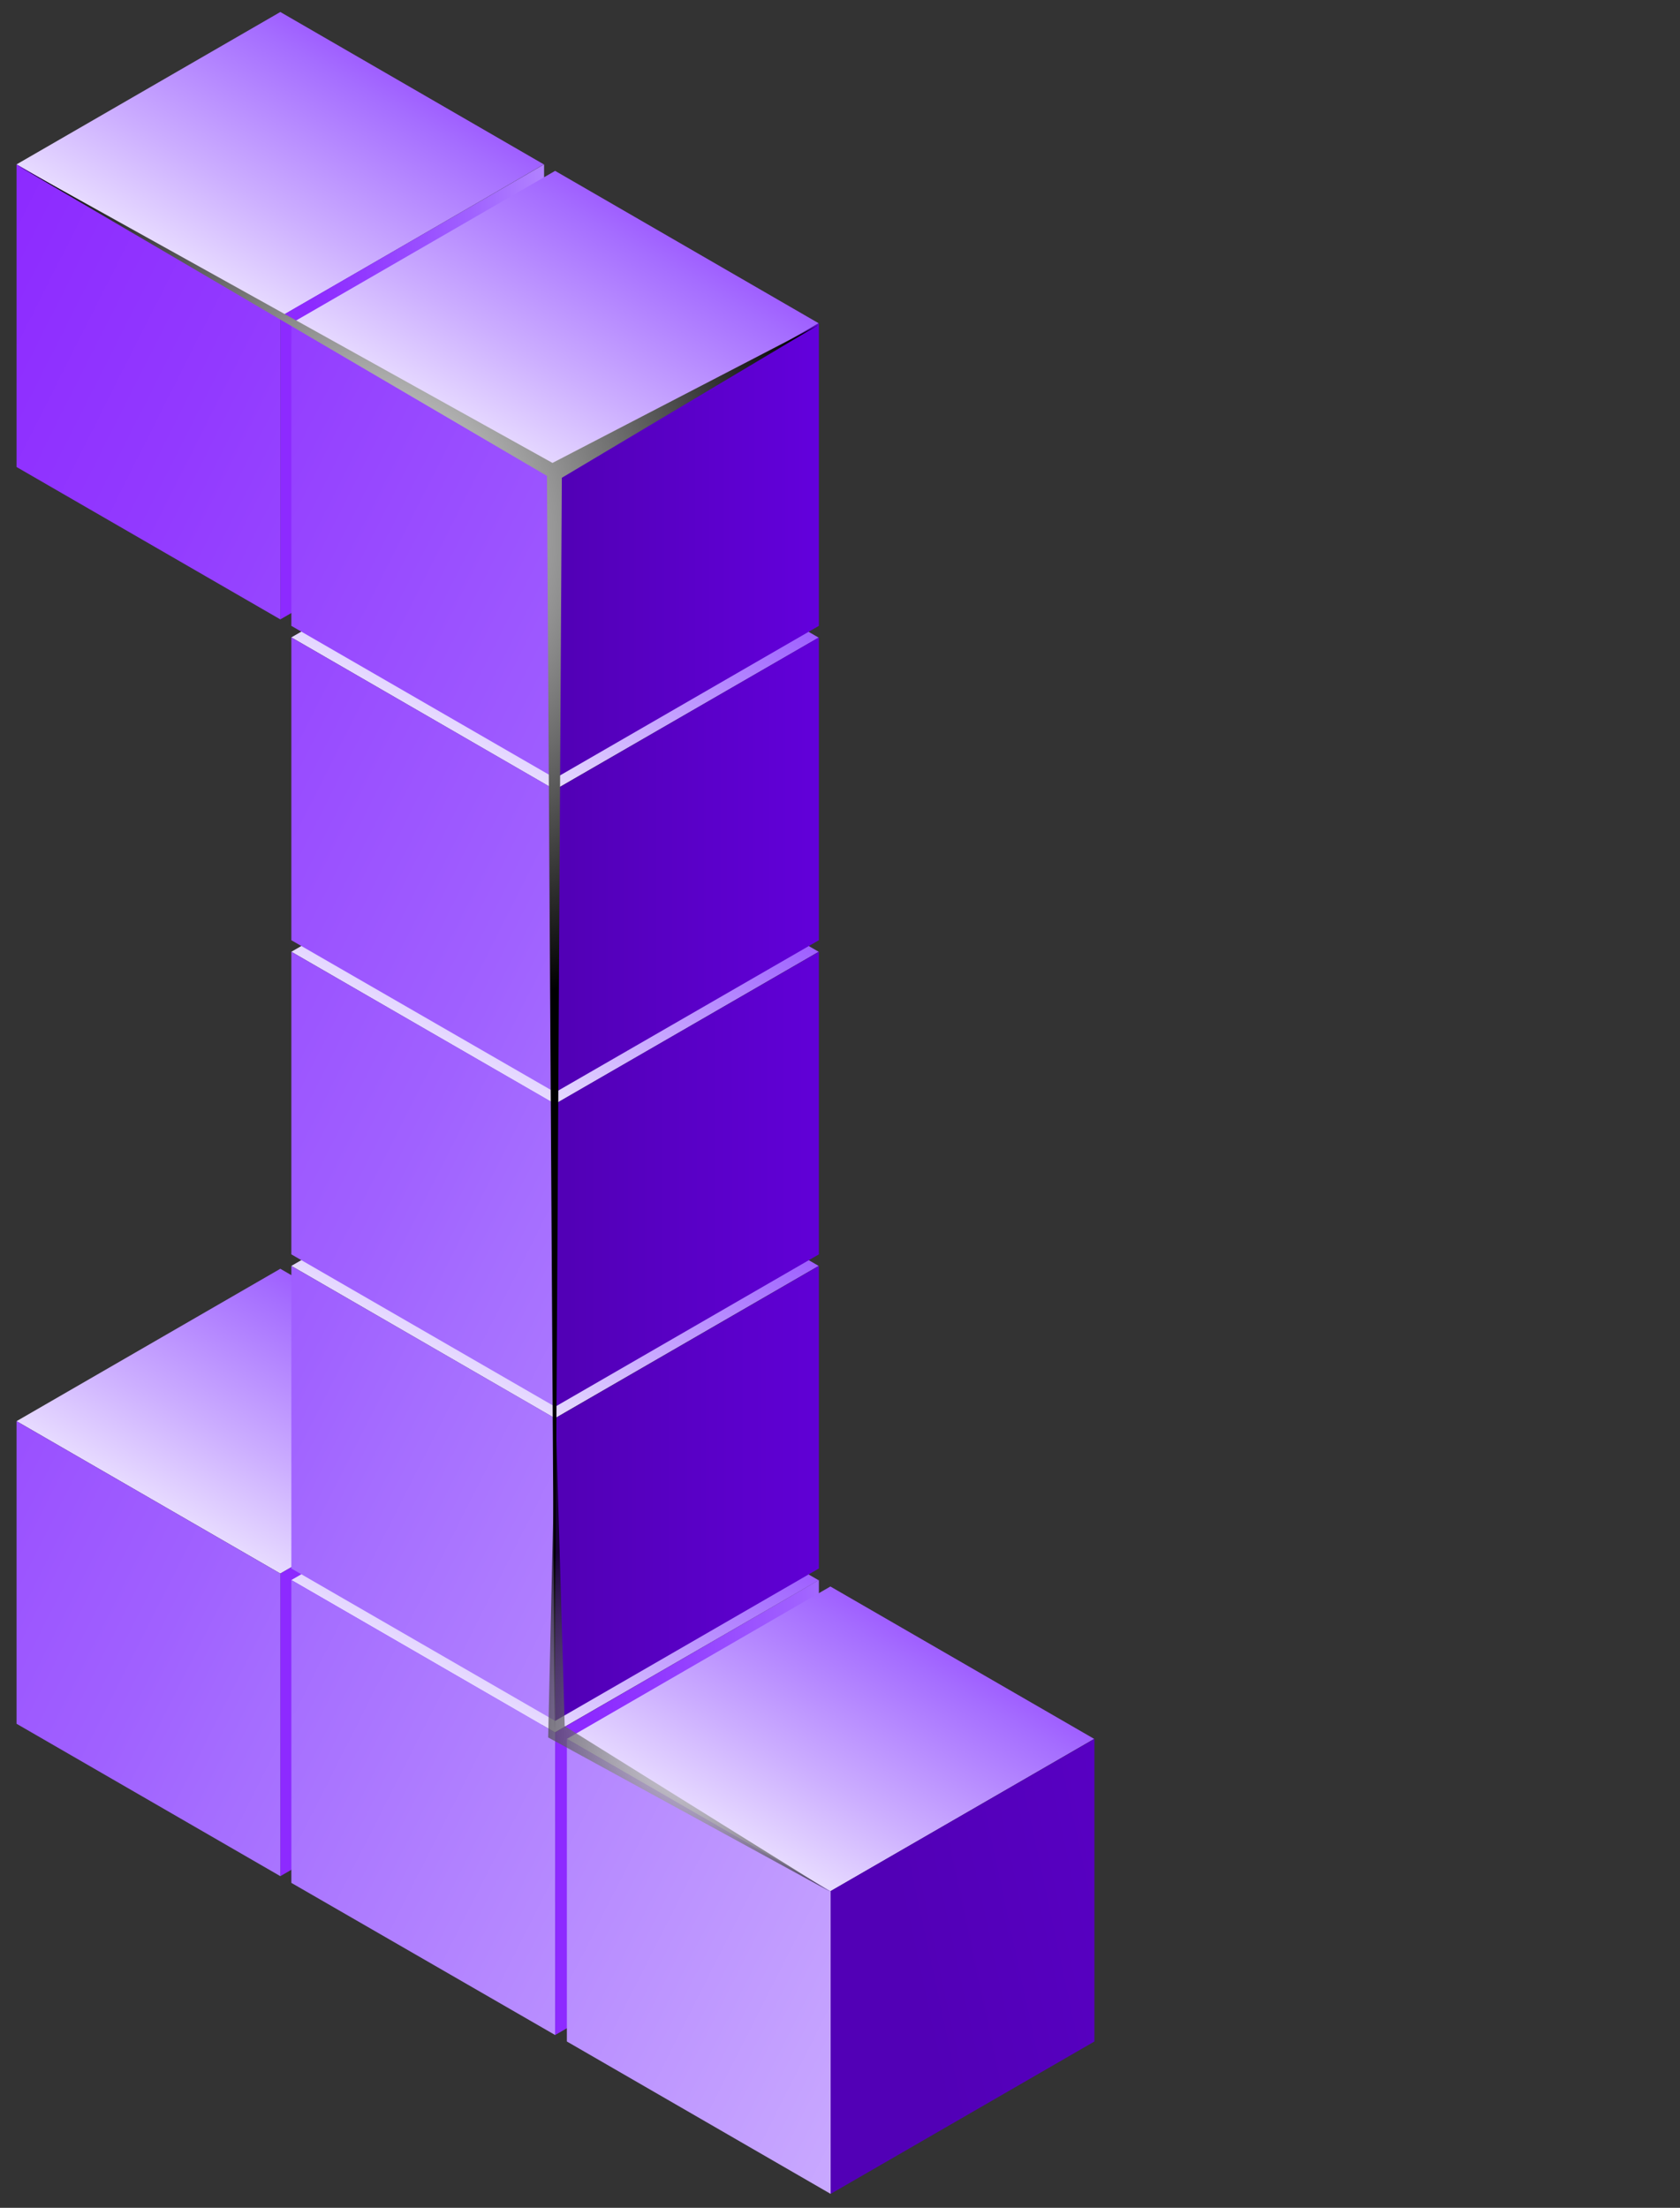
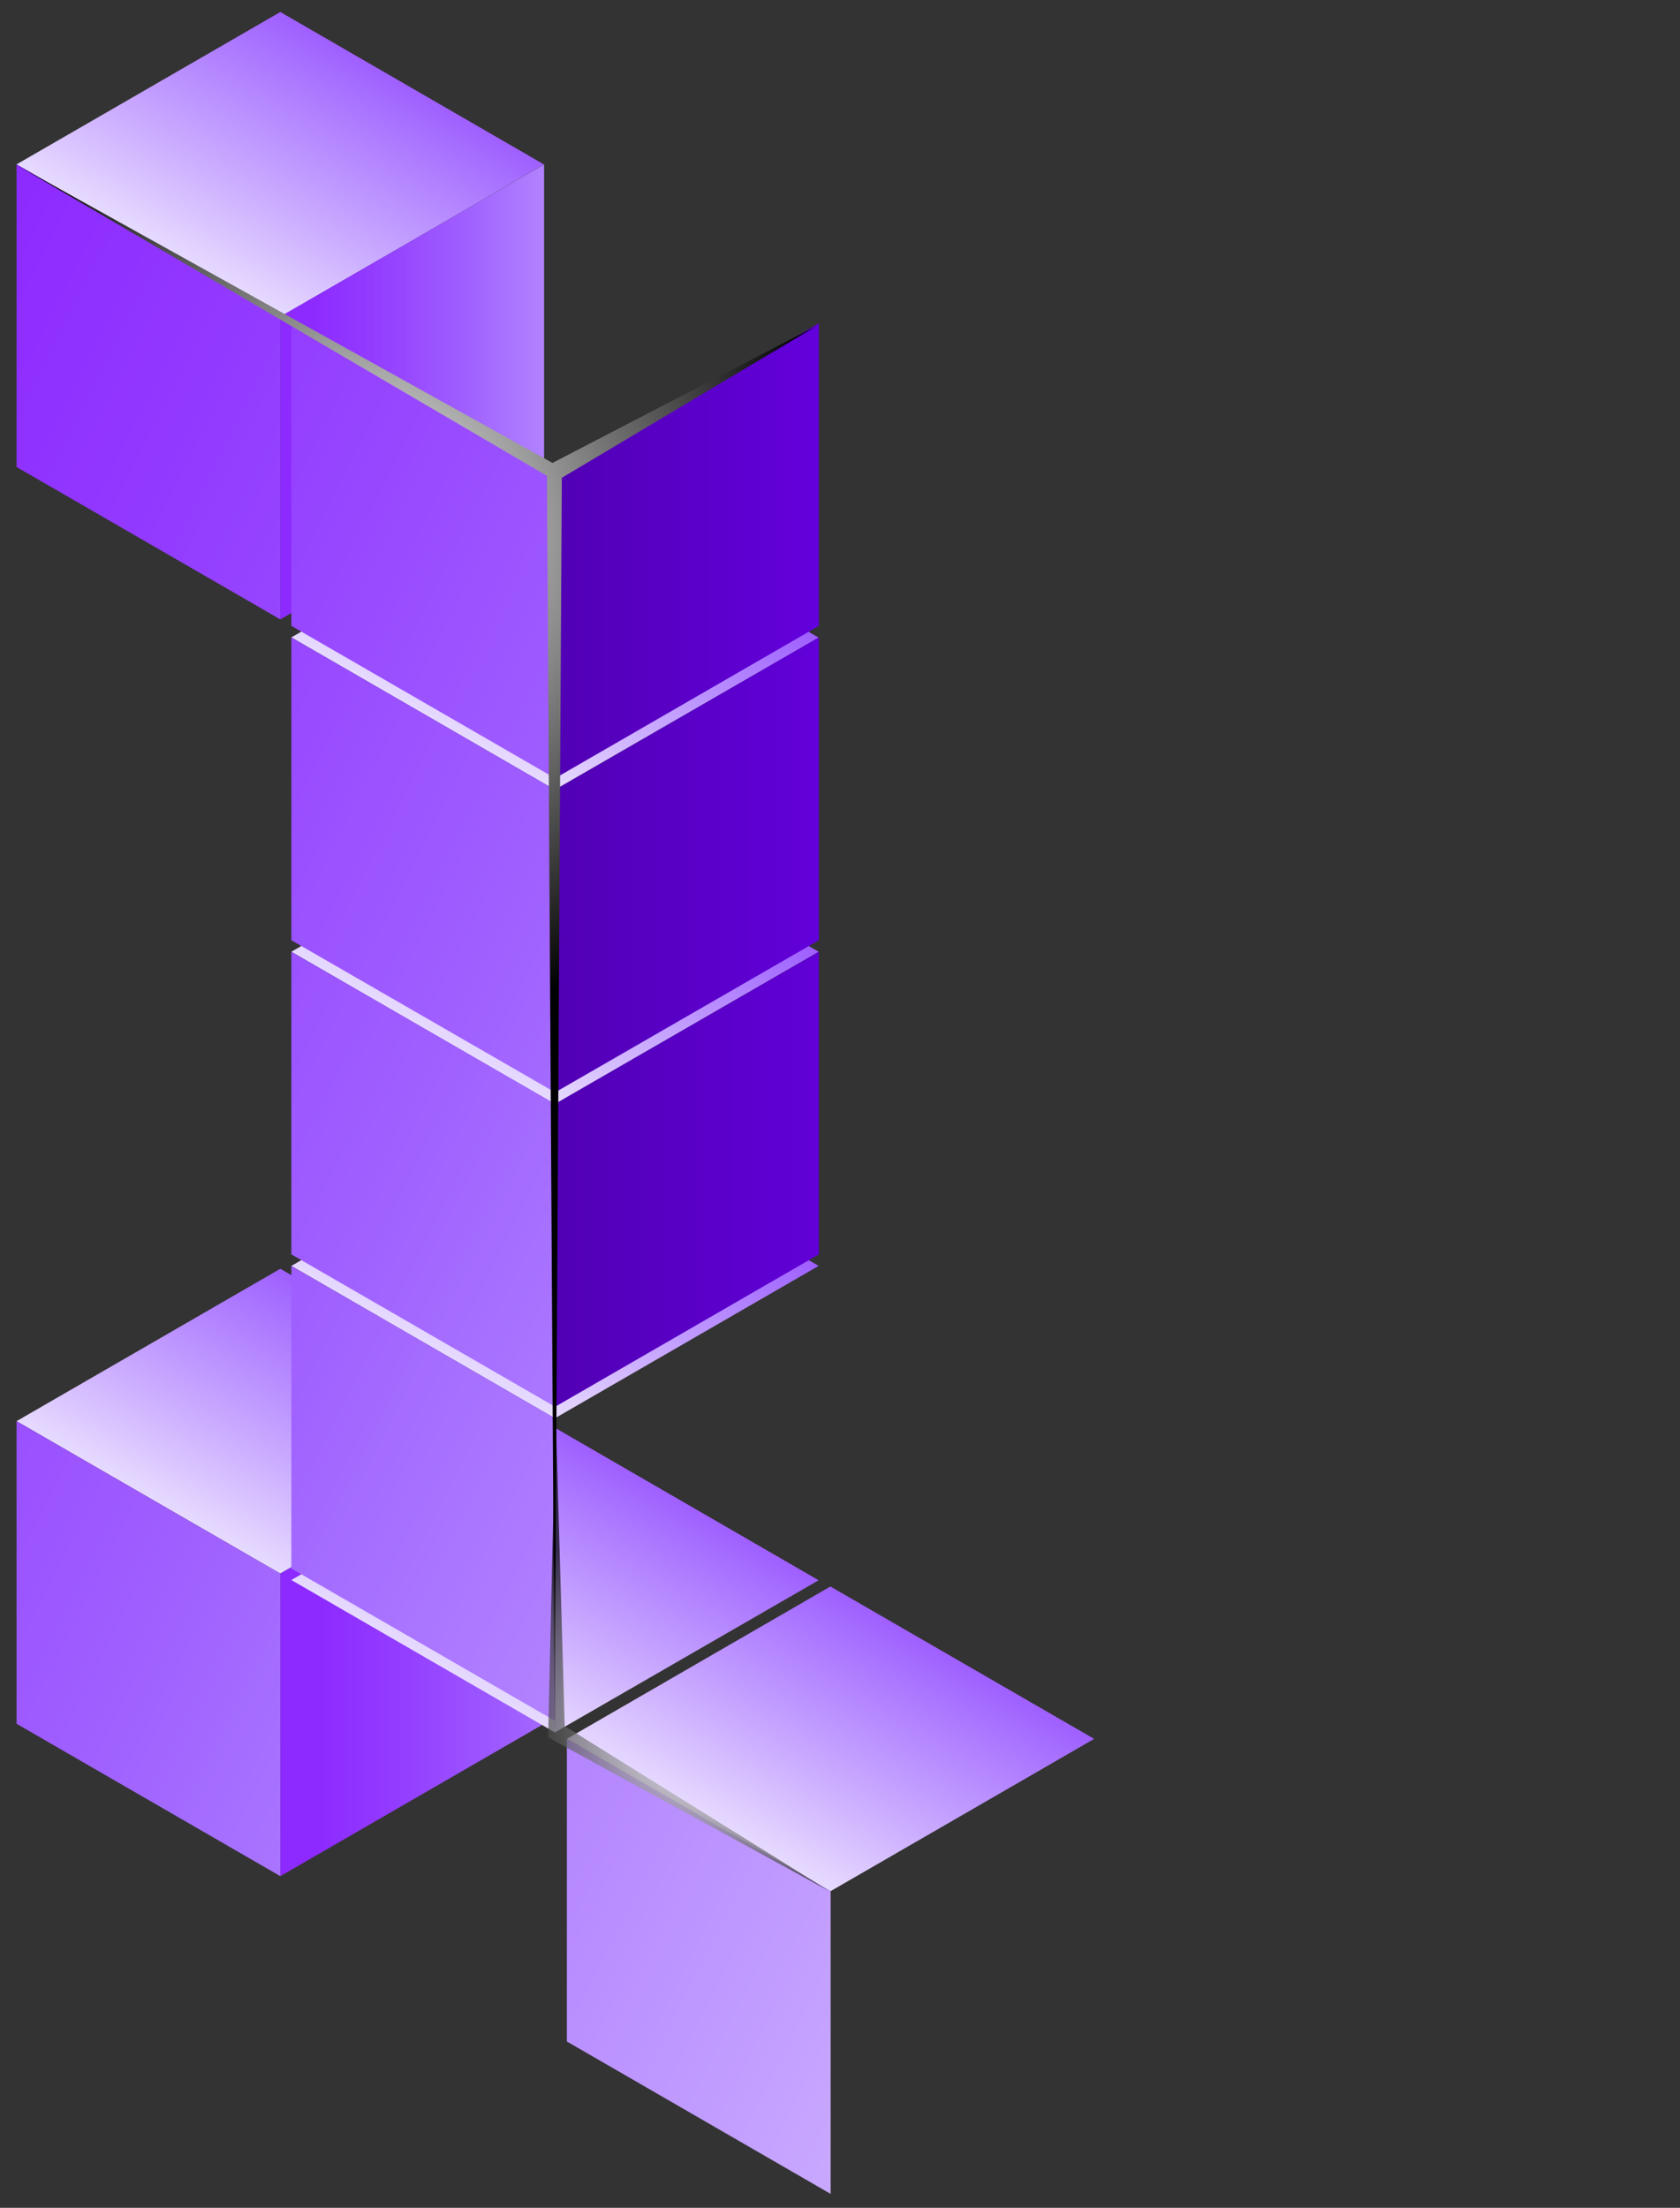
<svg xmlns="http://www.w3.org/2000/svg" width="70" height="92" viewBox="0 0 70 92" fill="none">
  <rect x="0" y="0" width="70" height="92" fill="#333333" stroke="none" />
  <path d="M11.68 52.87L22.66 59.23L11.68 65.57L0.69 59.22L11.68 52.87Z" fill="url(#paint0_linear_58754_34965)" />
  <path d="M22.67 71.83L11.68 78.18V65.57L22.67 59.22V71.83Z" fill="url(#paint1_linear_58754_34965)" />
-   <path d="M11.68 78.18L0.69 71.83V59.22L11.68 65.57V78.18Z" fill="url(#paint2_linear_58754_34965)" />
+   <path d="M11.68 78.18L0.69 71.83V59.22L11.68 65.57Z" fill="url(#paint2_linear_58754_34965)" />
  <path d="M11.68 0.5L22.66 6.85L11.68 13.2L0.69 6.85L11.68 0.5Z" fill="url(#paint3_linear_58754_34965)" />
  <path d="M22.67 19.46L11.68 25.81V13.19L22.67 6.85V19.46Z" fill="url(#paint4_linear_58754_34965)" />
  <path d="M11.68 25.81L0.69 19.46V6.85L11.68 13.19V25.81Z" fill="url(#paint5_linear_58754_34965)" />
  <path d="M23.13 59.5L34.11 65.85L23.12 72.19L12.14 65.84L23.13 59.5Z" fill="url(#paint6_linear_58754_34965)" />
-   <path d="M34.12 78.46L23.13 84.8V72.19L34.12 65.84V78.46Z" fill="url(#paint7_linear_58754_34965)" />
-   <path d="M23.13 84.8L12.14 78.46V65.84L23.13 72.19V84.8Z" fill="url(#paint8_linear_58754_34965)" />
  <path d="M23.13 46.4L34.11 52.75L23.12 59.1L12.14 52.75L23.13 46.4Z" fill="url(#paint9_linear_58754_34965)" />
-   <path d="M34.12 65.36L23.13 71.71V59.1L34.12 52.75V65.36Z" fill="url(#paint10_linear_58754_34965)" />
  <path d="M23.13 71.71L12.14 65.36V52.75L23.13 59.1V71.71Z" fill="url(#paint11_linear_58754_34965)" />
  <path d="M23.13 33.31L34.11 39.66L23.12 46.01L12.14 39.66L23.13 33.31Z" fill="url(#paint12_linear_58754_34965)" />
  <path d="M34.12 52.27L23.13 58.62V46L34.12 39.66V52.27Z" fill="url(#paint13_linear_58754_34965)" />
  <path d="M23.13 58.62L12.14 52.27V39.66L23.13 46V58.62Z" fill="url(#paint14_linear_58754_34965)" />
  <path d="M23.13 20.22L34.11 26.57L23.12 32.91L12.14 26.56L23.13 20.22Z" fill="url(#paint15_linear_58754_34965)" />
  <path d="M34.12 39.18L23.13 45.52V32.91L34.12 26.56V39.18Z" fill="url(#paint16_linear_58754_34965)" />
  <path d="M23.13 45.52L12.14 39.18V26.56L23.13 32.91V45.52Z" fill="url(#paint17_linear_58754_34965)" />
-   <path d="M23.13 7.12L34.11 13.47L23.12 19.82L12.14 13.47L23.13 7.12Z" fill="url(#paint18_linear_58754_34965)" />
  <path d="M34.12 26.08L23.13 32.43V19.82L34.12 13.47V26.08Z" fill="url(#paint19_linear_58754_34965)" />
  <path d="M23.13 32.43L12.14 26.08V13.47L23.13 19.82V32.43Z" fill="url(#paint20_linear_58754_34965)" />
  <path d="M34.6 66.11L45.59 72.46L34.6 78.81L23.62 72.46L34.6 66.11Z" fill="url(#paint21_linear_58754_34965)" />
-   <path d="M45.6 85.07L34.61 91.42V78.8L45.6 72.46V85.07Z" fill="url(#paint22_linear_58754_34965)" />
  <path d="M34.61 91.42L23.62 85.07V72.46L34.61 78.8V91.42Z" fill="url(#paint23_linear_58754_34965)" />
  <path style="mix-blend-mode:color-dodge" d="M23.11 72.19L23.41 19.91L34.1 13.54L23.02 19.29L0.7 6.88L22.79 19.83L23.11 72.19Z" fill="url(#paint24_radial_58754_34965)" />
  <path style="mix-blend-mode:color-dodge" opacity="0.7" d="M23.15 58.82L22.84 72.4L34.6 78.83L23.53 71.93L23.15 58.82Z" fill="url(#paint25_radial_58754_34965)" />
  <defs>
    <linearGradient id="paint0_linear_58754_34965" x1="17.74" y1="48.72" x2="8.56" y2="64.63" gradientUnits="userSpaceOnUse">
      <stop offset="0.04" stop-color="#8D2AFF" />
      <stop offset="0.15" stop-color="#9239FF" />
      <stop offset="0.37" stop-color="#A061FF" />
      <stop offset="0.42" stop-color="#A56DFF" />
      <stop offset="0.75" stop-color="#CCAEFF" />
      <stop offset="1" stop-color="#ECE3FF" />
    </linearGradient>
    <linearGradient id="paint1_linear_58754_34965" x1="12.17" y1="68.7" x2="38.3" y2="68.7" gradientUnits="userSpaceOnUse">
      <stop offset="0.04" stop-color="#8D2AFF" />
      <stop offset="0.15" stop-color="#9239FF" />
      <stop offset="0.37" stop-color="#A061FF" />
      <stop offset="0.42" stop-color="#A56DFF" />
      <stop offset="0.75" stop-color="#CCAEFF" />
      <stop offset="1" stop-color="#ECE3FF" />
    </linearGradient>
    <linearGradient id="paint2_linear_58754_34965" x1="-26.57" y1="52.15" x2="62.84" y2="97.32" gradientUnits="userSpaceOnUse">
      <stop offset="0.04" stop-color="#8D2AFF" />
      <stop offset="0.15" stop-color="#9239FF" />
      <stop offset="0.37" stop-color="#A061FF" />
      <stop offset="0.42" stop-color="#A56DFF" />
      <stop offset="0.75" stop-color="#CCAEFF" />
      <stop offset="1" stop-color="#ECE3FF" />
    </linearGradient>
    <linearGradient id="paint3_linear_58754_34965" x1="17.74" y1="-3.65" x2="8.56" y2="12.25" gradientUnits="userSpaceOnUse">
      <stop offset="0.04" stop-color="#8D2AFF" />
      <stop offset="0.15" stop-color="#9239FF" />
      <stop offset="0.37" stop-color="#A061FF" />
      <stop offset="0.42" stop-color="#A56DFF" />
      <stop offset="0.75" stop-color="#CCAEFF" />
      <stop offset="1" stop-color="#ECE3FF" />
    </linearGradient>
    <linearGradient id="paint4_linear_58754_34965" x1="12.17" y1="16.33" x2="32.13" y2="16.33" gradientUnits="userSpaceOnUse">
      <stop offset="0.04" stop-color="#8D2AFF" />
      <stop offset="0.15" stop-color="#9239FF" />
      <stop offset="0.37" stop-color="#A061FF" />
      <stop offset="0.42" stop-color="#A56DFF" />
      <stop offset="0.75" stop-color="#CCAEFF" />
      <stop offset="1" stop-color="#ECE3FF" />
    </linearGradient>
    <linearGradient id="paint5_linear_58754_34965" x1="-5.49" y1="10.43" x2="83.92" y2="55.6" gradientUnits="userSpaceOnUse">
      <stop offset="0.04" stop-color="#8D2AFF" />
      <stop offset="0.15" stop-color="#9239FF" />
      <stop offset="0.37" stop-color="#A061FF" />
      <stop offset="0.42" stop-color="#A56DFF" />
      <stop offset="0.75" stop-color="#CCAEFF" />
      <stop offset="1" stop-color="#ECE3FF" />
    </linearGradient>
    <linearGradient id="paint6_linear_58754_34965" x1="29.19" y1="55.35" x2="20.01" y2="71.25" gradientUnits="userSpaceOnUse">
      <stop offset="0.04" stop-color="#8D2AFF" />
      <stop offset="0.15" stop-color="#9239FF" />
      <stop offset="0.37" stop-color="#A061FF" />
      <stop offset="0.42" stop-color="#A56DFF" />
      <stop offset="0.75" stop-color="#CCAEFF" />
      <stop offset="1" stop-color="#ECE3FF" />
    </linearGradient>
    <linearGradient id="paint7_linear_58754_34965" x1="23.62" y1="75.32" x2="49.75" y2="75.32" gradientUnits="userSpaceOnUse">
      <stop offset="0.04" stop-color="#8D2AFF" />
      <stop offset="0.15" stop-color="#9239FF" />
      <stop offset="0.37" stop-color="#A061FF" />
      <stop offset="0.42" stop-color="#A56DFF" />
      <stop offset="0.75" stop-color="#CCAEFF" />
      <stop offset="1" stop-color="#ECE3FF" />
    </linearGradient>
    <linearGradient id="paint8_linear_58754_34965" x1="-26.9" y1="52.82" x2="62.5" y2="97.99" gradientUnits="userSpaceOnUse">
      <stop offset="0.04" stop-color="#8D2AFF" />
      <stop offset="0.15" stop-color="#9239FF" />
      <stop offset="0.37" stop-color="#A061FF" />
      <stop offset="0.42" stop-color="#A56DFF" />
      <stop offset="0.75" stop-color="#CCAEFF" />
      <stop offset="1" stop-color="#ECE3FF" />
    </linearGradient>
    <linearGradient id="paint9_linear_58754_34965" x1="29.19" y1="42.25" x2="20.01" y2="58.16" gradientUnits="userSpaceOnUse">
      <stop offset="0.04" stop-color="#8D2AFF" />
      <stop offset="0.15" stop-color="#9239FF" />
      <stop offset="0.37" stop-color="#A061FF" />
      <stop offset="0.42" stop-color="#A56DFF" />
      <stop offset="0.75" stop-color="#CCAEFF" />
      <stop offset="1" stop-color="#ECE3FF" />
    </linearGradient>
    <linearGradient id="paint10_linear_58754_34965" x1="23.62" y1="62.23" x2="48.2" y2="62.23" gradientUnits="userSpaceOnUse">
      <stop stop-color="#5200B6" />
      <stop offset="0.91" stop-color="#6F00F8" />
      <stop offset="1" stop-color="#7300FF" />
    </linearGradient>
    <linearGradient id="paint11_linear_58754_34965" x1="-21.63" y1="42.39" x2="67.77" y2="87.56" gradientUnits="userSpaceOnUse">
      <stop offset="0.04" stop-color="#8D2AFF" />
      <stop offset="0.15" stop-color="#9239FF" />
      <stop offset="0.37" stop-color="#A061FF" />
      <stop offset="0.42" stop-color="#A56DFF" />
      <stop offset="0.75" stop-color="#CCAEFF" />
      <stop offset="1" stop-color="#ECE3FF" />
    </linearGradient>
    <linearGradient id="paint12_linear_58754_34965" x1="29.19" y1="29.16" x2="20.01" y2="45.06" gradientUnits="userSpaceOnUse">
      <stop offset="0.04" stop-color="#8D2AFF" />
      <stop offset="0.15" stop-color="#9239FF" />
      <stop offset="0.37" stop-color="#A061FF" />
      <stop offset="0.42" stop-color="#A56DFF" />
      <stop offset="0.75" stop-color="#CCAEFF" />
      <stop offset="1" stop-color="#ECE3FF" />
    </linearGradient>
    <linearGradient id="paint13_linear_58754_34965" x1="23.62" y1="49.14" x2="46.66" y2="49.14" gradientUnits="userSpaceOnUse">
      <stop stop-color="#5200B6" />
      <stop offset="0.91" stop-color="#6F00F8" />
      <stop offset="1" stop-color="#7300FF" />
    </linearGradient>
    <linearGradient id="paint14_linear_58754_34965" x1="-16.36" y1="31.96" x2="73.04" y2="77.13" gradientUnits="userSpaceOnUse">
      <stop offset="0.04" stop-color="#8D2AFF" />
      <stop offset="0.15" stop-color="#9239FF" />
      <stop offset="0.37" stop-color="#A061FF" />
      <stop offset="0.42" stop-color="#A56DFF" />
      <stop offset="0.75" stop-color="#CCAEFF" />
      <stop offset="1" stop-color="#ECE3FF" />
    </linearGradient>
    <linearGradient id="paint15_linear_58754_34965" x1="29.19" y1="16.07" x2="20.01" y2="31.97" gradientUnits="userSpaceOnUse">
      <stop offset="0.04" stop-color="#8D2AFF" />
      <stop offset="0.15" stop-color="#9239FF" />
      <stop offset="0.37" stop-color="#A061FF" />
      <stop offset="0.42" stop-color="#A56DFF" />
      <stop offset="0.75" stop-color="#CCAEFF" />
      <stop offset="1" stop-color="#ECE3FF" />
    </linearGradient>
    <linearGradient id="paint16_linear_58754_34965" x1="23.62" y1="36.04" x2="45.12" y2="36.04" gradientUnits="userSpaceOnUse">
      <stop stop-color="#5200B6" />
      <stop offset="0.91" stop-color="#6F00F8" />
      <stop offset="1" stop-color="#7300FF" />
    </linearGradient>
    <linearGradient id="paint17_linear_58754_34965" x1="-11.09" y1="21.53" x2="78.31" y2="66.7" gradientUnits="userSpaceOnUse">
      <stop offset="0.04" stop-color="#8D2AFF" />
      <stop offset="0.15" stop-color="#9239FF" />
      <stop offset="0.37" stop-color="#A061FF" />
      <stop offset="0.42" stop-color="#A56DFF" />
      <stop offset="0.75" stop-color="#CCAEFF" />
      <stop offset="1" stop-color="#ECE3FF" />
    </linearGradient>
    <linearGradient id="paint18_linear_58754_34965" x1="29.19" y1="2.97" x2="20.01" y2="18.88" gradientUnits="userSpaceOnUse">
      <stop offset="0.04" stop-color="#8D2AFF" />
      <stop offset="0.15" stop-color="#9239FF" />
      <stop offset="0.37" stop-color="#A061FF" />
      <stop offset="0.42" stop-color="#A56DFF" />
      <stop offset="0.75" stop-color="#CCAEFF" />
      <stop offset="1" stop-color="#ECE3FF" />
    </linearGradient>
    <linearGradient id="paint19_linear_58754_34965" x1="23.62" y1="22.95" x2="43.58" y2="22.95" gradientUnits="userSpaceOnUse">
      <stop stop-color="#5200B6" />
      <stop offset="0.91" stop-color="#6F00F8" />
      <stop offset="1" stop-color="#7300FF" />
    </linearGradient>
    <linearGradient id="paint20_linear_58754_34965" x1="-5.82" y1="11.1" x2="83.58" y2="56.27" gradientUnits="userSpaceOnUse">
      <stop offset="0.04" stop-color="#8D2AFF" />
      <stop offset="0.15" stop-color="#9239FF" />
      <stop offset="0.37" stop-color="#A061FF" />
      <stop offset="0.42" stop-color="#A56DFF" />
      <stop offset="0.75" stop-color="#CCAEFF" />
      <stop offset="1" stop-color="#ECE3FF" />
    </linearGradient>
    <linearGradient id="paint21_linear_58754_34965" x1="40.66" y1="61.96" x2="31.48" y2="77.86" gradientUnits="userSpaceOnUse">
      <stop offset="0.04" stop-color="#8D2AFF" />
      <stop offset="0.15" stop-color="#9239FF" />
      <stop offset="0.37" stop-color="#A061FF" />
      <stop offset="0.42" stop-color="#A56DFF" />
      <stop offset="0.75" stop-color="#CCAEFF" />
      <stop offset="1" stop-color="#ECE3FF" />
    </linearGradient>
    <linearGradient id="paint22_linear_58754_34965" x1="38.03" y1="82.38" x2="92.98" y2="70.59" gradientUnits="userSpaceOnUse">
      <stop stop-color="#5200B6" />
      <stop offset="0.91" stop-color="#6F00F8" />
      <stop offset="1" stop-color="#7300FF" />
    </linearGradient>
    <linearGradient id="paint23_linear_58754_34965" x1="-27.23" y1="53.47" x2="62.17" y2="98.64" gradientUnits="userSpaceOnUse">
      <stop offset="0.04" stop-color="#8D2AFF" />
      <stop offset="0.15" stop-color="#9239FF" />
      <stop offset="0.37" stop-color="#A061FF" />
      <stop offset="0.42" stop-color="#A56DFF" />
      <stop offset="0.75" stop-color="#CCAEFF" />
      <stop offset="1" stop-color="#ECE3FF" />
    </linearGradient>
    <radialGradient id="paint24_radial_58754_34965" cx="0" cy="0" r="1" gradientUnits="userSpaceOnUse" gradientTransform="translate(14.67 22.44) scale(20.6)">
      <stop stop-color="white" />
      <stop offset="1" />
    </radialGradient>
    <radialGradient id="paint25_radial_58754_34965" cx="0" cy="0" r="1" gradientUnits="userSpaceOnUse" gradientTransform="translate(29.5 71.89) scale(9.55 9.55)">
      <stop stop-color="white" />
      <stop offset="1" />
    </radialGradient>
  </defs>
</svg>